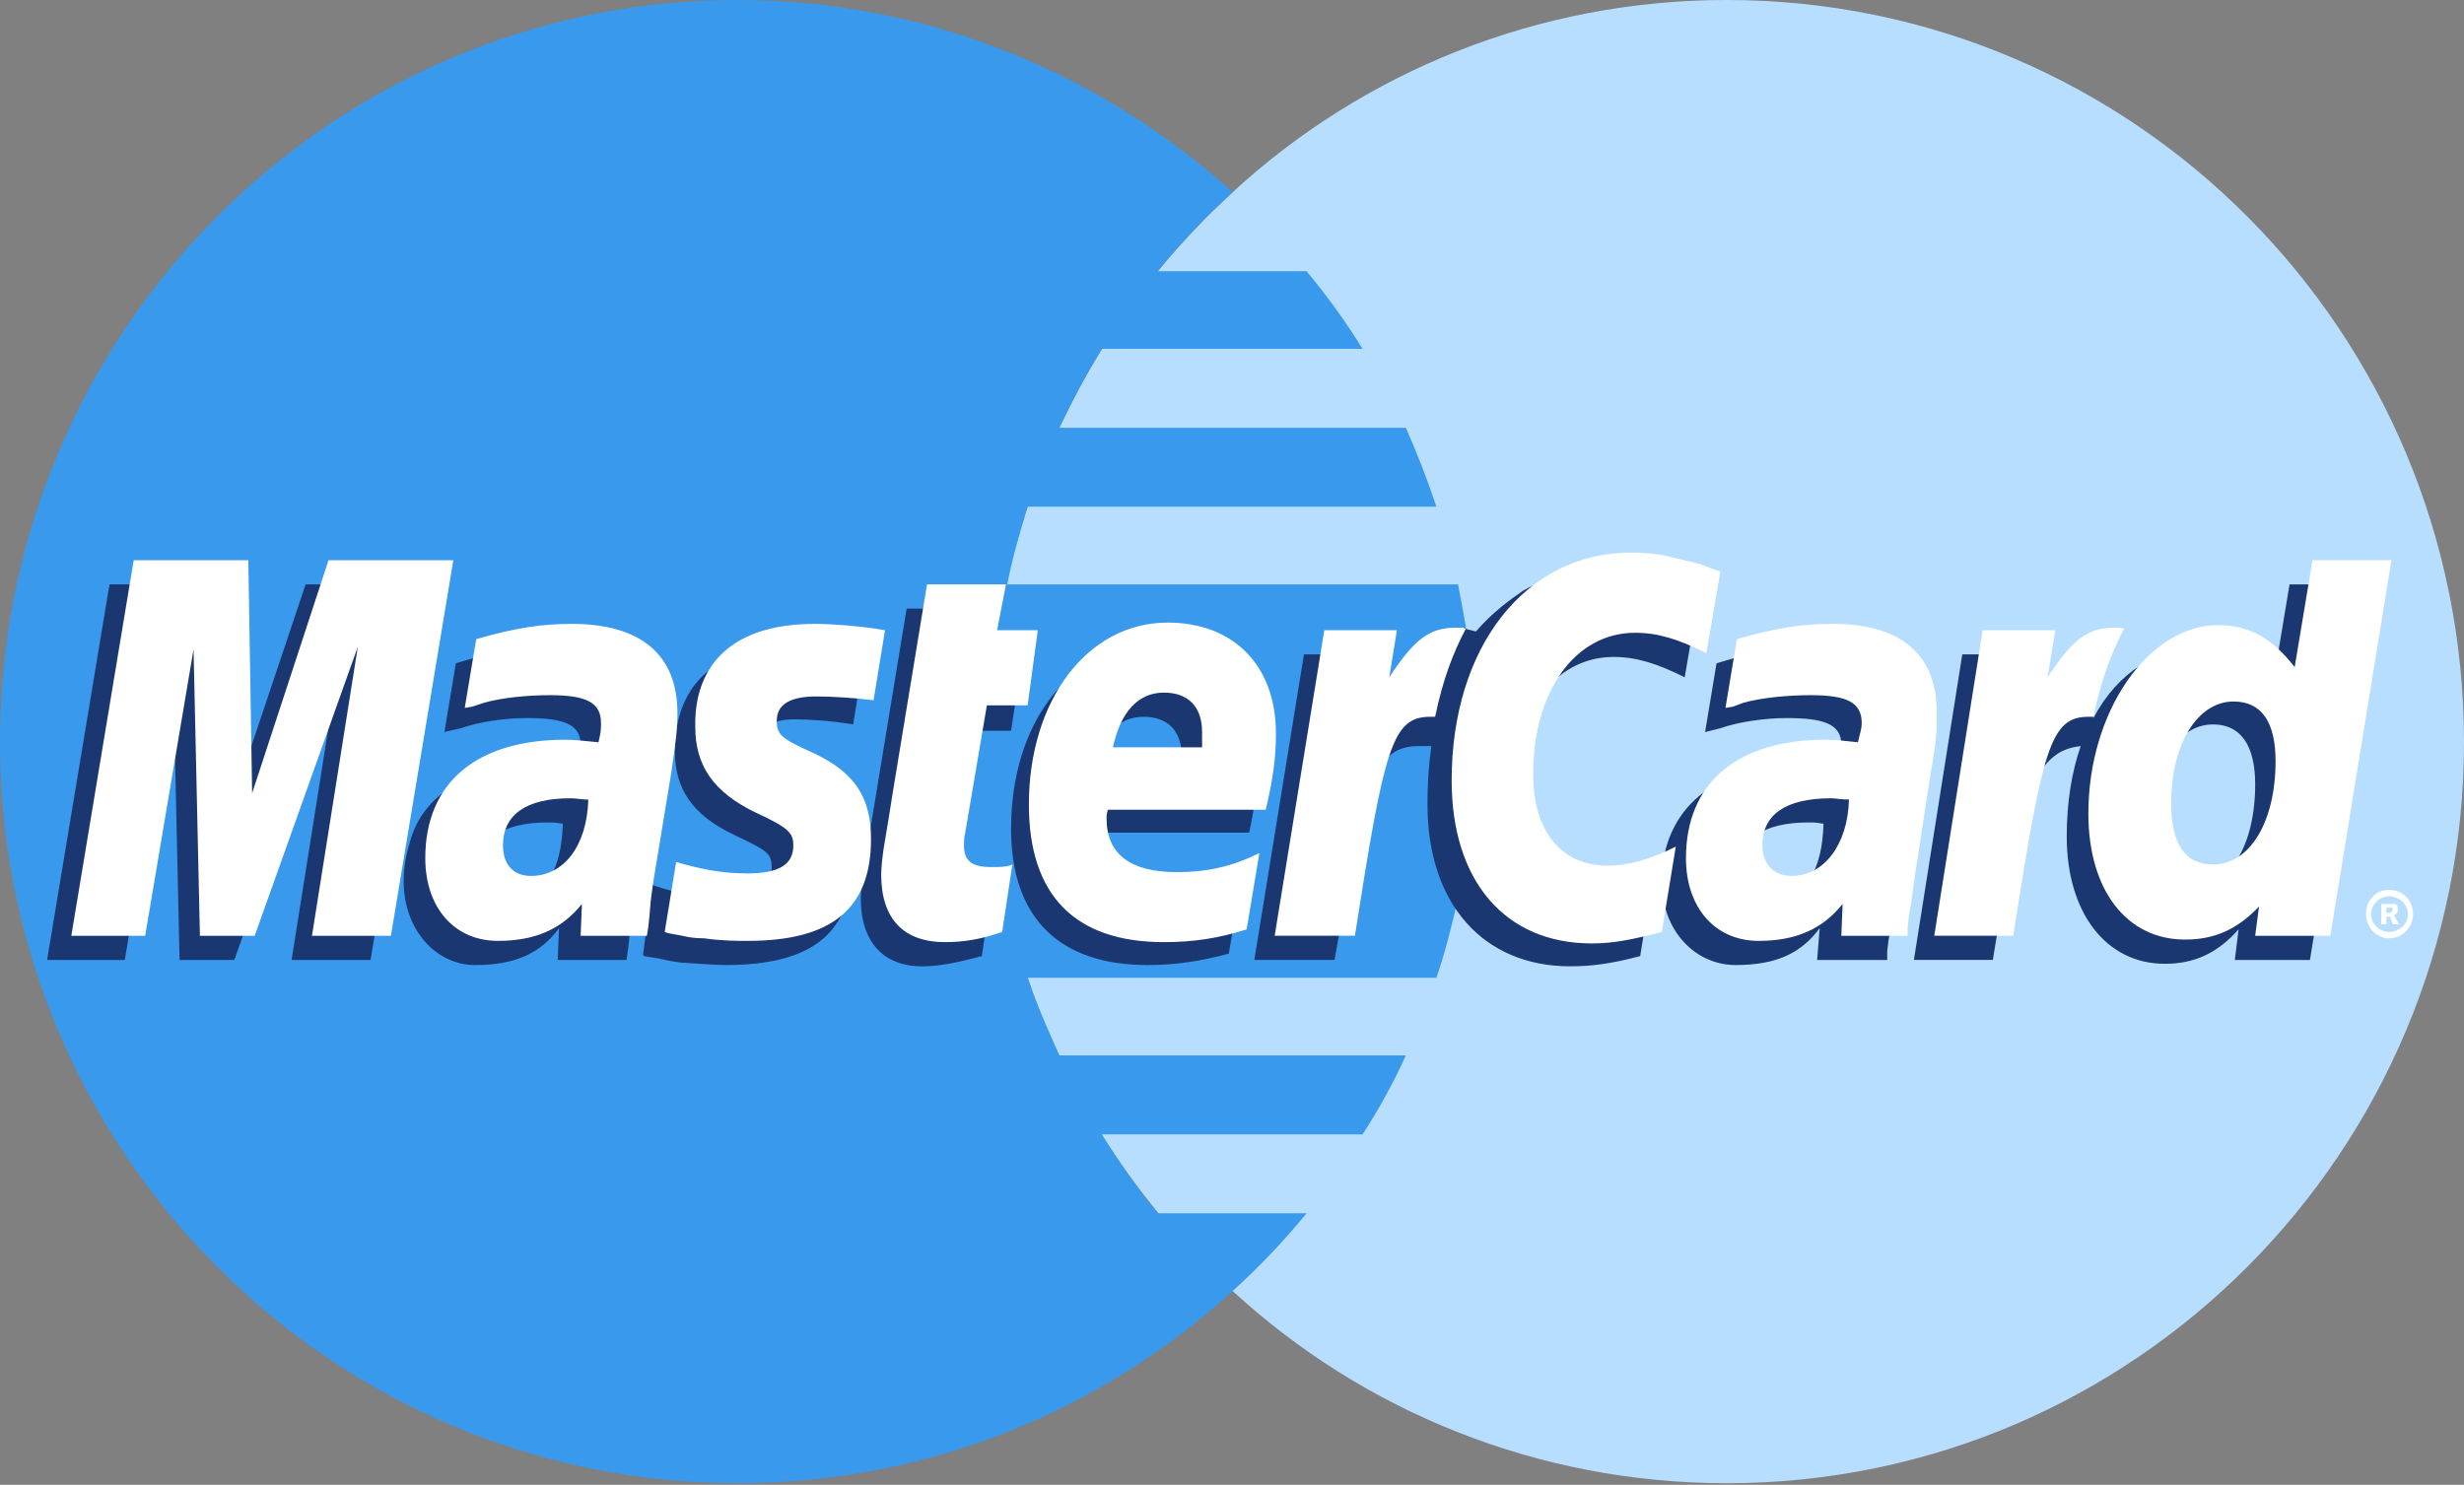
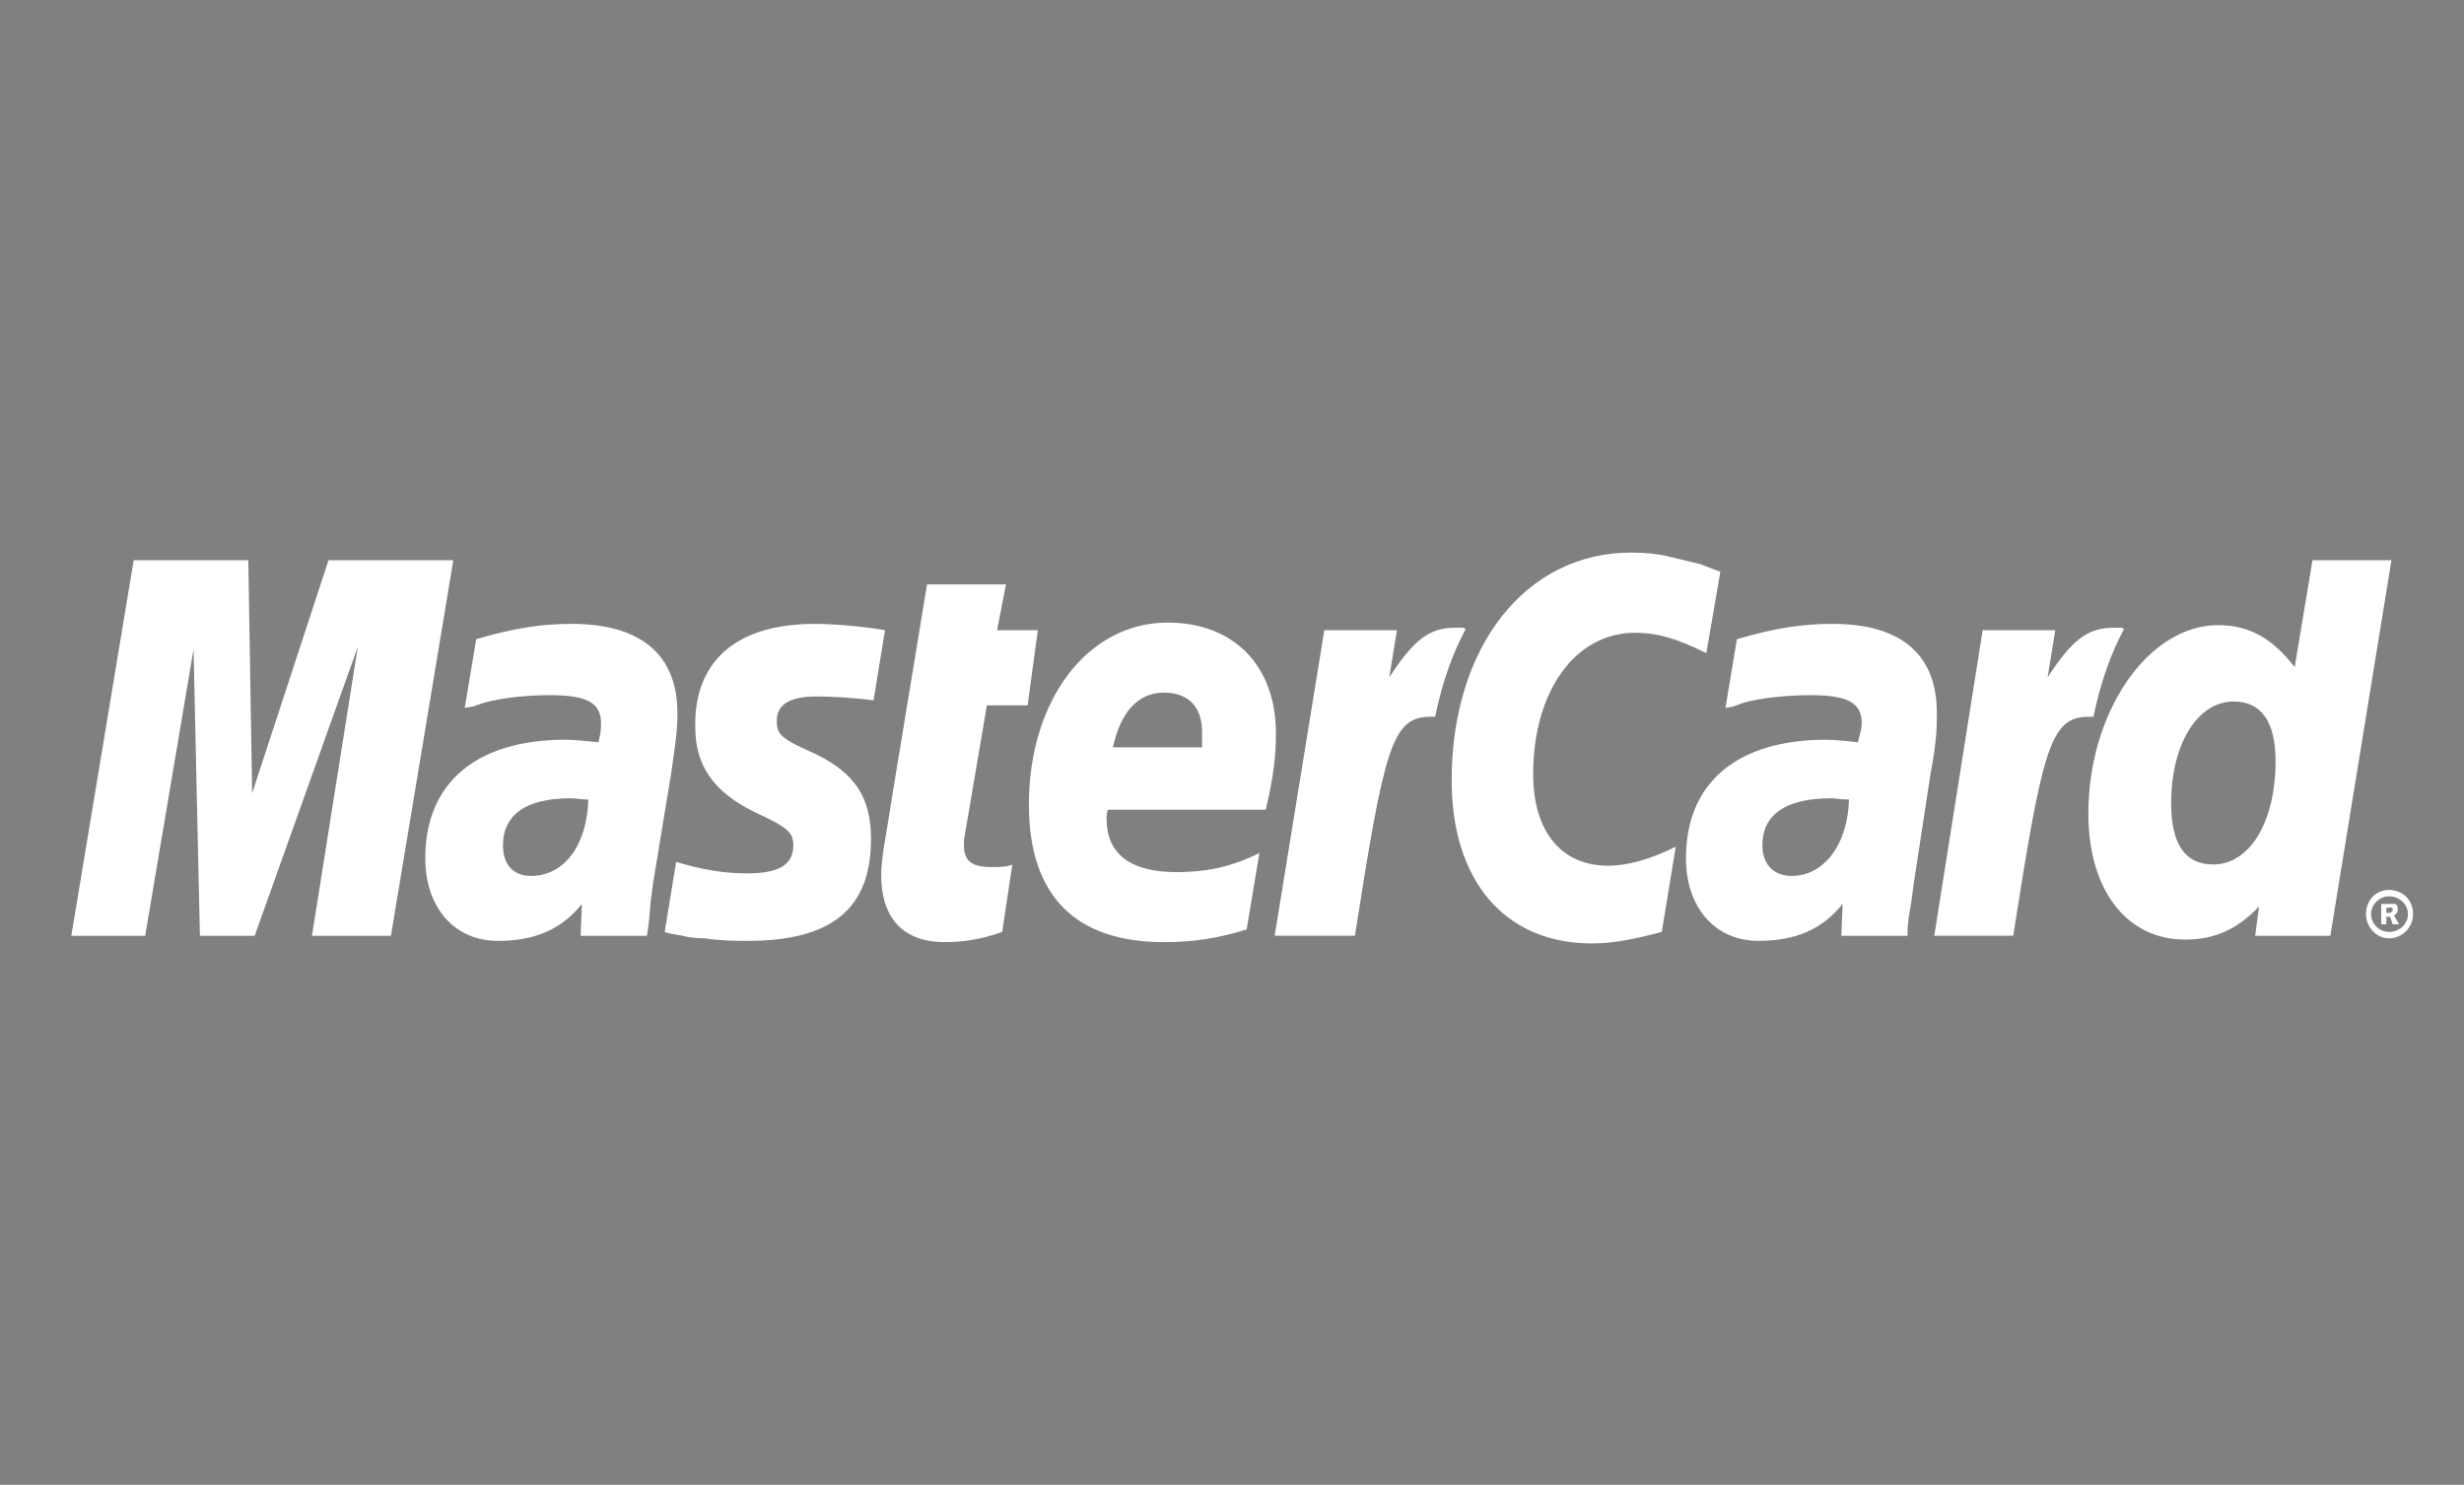
<svg xmlns="http://www.w3.org/2000/svg" width="100%" height="100%" viewBox="0 0 1100 663" version="1.1" xml:space="preserve" style="fill-rule:evenodd;clip-rule:evenodd;stroke-linejoin:round;stroke-miterlimit:2;">
  <rect x="0" y="0" width="1100" height="663" fill="#808080" stroke="none" />
  <g>
-     <path d="M550.284,576.445c57.989,53.432 135.862,85.842 220.566,85.842c181.914,-0 329.15,-148.373 329.15,-330.863c-0,-183.044 -147.236,-331.424 -329.15,-331.424c-84.704,0 -162.577,32.403 -220.566,85.842c-66.512,60.825 -108.583,148.373 -108.583,245.582c0.006,97.21 42.071,184.764 108.583,245.021Z" style="fill:#b8deff;" />
-     <path d="M656.593,296.184c-1.137,-11.936 -3.412,-23.303 -5.687,-35.246l-201.243,-0c2.275,-11.936 5.687,-23.304 9.092,-34.678l182.49,-0c-3.962,-11.968 -8.515,-23.731 -13.643,-35.247l-154.629,0c5.688,-12.041 11.949,-23.804 18.761,-35.247l116.545,0c-7.498,-12.141 -15.856,-23.73 -25.009,-34.677l-66.519,-0c10.289,-12.566 21.5,-24.348 33.54,-35.247c-58.55,-52.87 -135.868,-85.842 -221.141,-85.842c-181.345,-0 -329.15,148.38 -329.15,331.424c0,182.49 147.805,330.863 329.15,330.863c85.273,-0 162.584,-32.41 221.141,-85.842c11.856,-10.709 22.881,-22.304 32.979,-34.685l-66.519,0c-9.1,-11.367 -17.055,-22.735 -25.017,-35.246l116.545,-0c7.329,-11.242 13.791,-23.025 19.33,-35.247l-154.636,0c-5.118,-11.367 -10.23,-22.735 -14.218,-34.685l182.49,0c3.974,-11.367 6.824,-23.297 9.654,-35.246c2.275,-11.368 4.55,-23.297 5.687,-35.247c1.153,-11.525 1.724,-23.102 1.713,-34.685c0,-11.916 -0.568,-23.852 -1.706,-35.22Z" style="fill:#3999ed;" />
    <path d="M1056.24,408.174c-0,-6.25 4.549,-10.793 10.23,-10.793c6.249,0 10.792,4.55 10.792,10.793c-0,5.687 -4.55,10.805 -10.792,10.805c-5.681,0 -10.23,-5.125 -10.23,-10.805Zm10.23,7.955c4.55,-0 8.517,-3.412 8.517,-7.955c0,-4.543 -3.974,-7.956 -8.517,-7.956c-3.988,0 -7.955,3.413 -7.955,7.956c-0,4.543 3.974,7.955 7.955,7.955Zm-1.138,-3.412l-2.274,-0l-0,-9.093l6.249,-0c1.137,0.575 1.137,1.713 1.137,2.85c0,0.562 -0.562,1.7 -1.699,2.275l2.275,3.974l-2.851,0l-1.137,-3.412l-1.7,0l0,3.406l0,-5.112l1.138,-0c0.562,-0 1.137,-0 1.137,-0.575c0.562,-0 0.562,-0.563 0.562,-1.138c0,0 0,-0.562 -0.562,-0.562c0,-0.575 -0.575,0 -1.137,0l-1.138,0l0,7.387Z" style="fill:#fff;" />
-     <path d="M438.295,426.934c-10.799,2.837 -18.761,4.55 -26.716,4.55c-17.054,0 -27.291,-10.805 -27.291,-30.135c-0,-3.974 0.568,-7.955 1.137,-12.505l2.275,-13.067l1.706,-10.805l15.349,-93.229l34.109,0l-3.981,20.467l21.604,0l-5.118,34.109l-21.604,0l-9.093,55.707c-0.569,2.851 -0.569,4.55 -0.569,5.687c0,7.394 3.412,10.231 11.936,10.231c3.981,-0 7.387,-0.563 10.799,-1.138l-4.543,30.128Zm110.29,-1.137c-12.505,3.412 -23.873,5.112 -36.384,5.112c-38.659,-0 -60.832,-20.467 -60.832,-60.819c-0,-47.19 26.154,-81.299 62.531,-81.299c28.991,0 47.752,19.33 47.752,49.451c-0,10.244 -1.138,19.905 -3.974,33.548l-71.062,-0c-0.569,2.274 -0.569,3.412 -0.569,4.549c-0,15.917 10.799,23.873 31.266,23.873c13.073,-0 24.441,-2.837 36.952,-8.518l-5.68,34.103Zm-21.036,-81.292l0,-6.825c0,-11.367 -6.256,-17.623 -17.054,-17.623c-11.375,-0 -19.33,8.524 -22.742,24.441l39.796,0l0,0.007Zm-362.128,84.129l-35.246,-0l20.466,-129.037l-46.045,129.037l-24.441,-0l-2.844,-128.469l-21.604,128.469l-34.678,-0l27.853,-167.696l51.733,-0l1.137,103.472l34.678,-103.472l56.851,-0l-27.86,167.696Zm85.849,-60.819c-3.413,-0.575 -4.55,-0.575 -6.825,-0.575c-20.467,-0 -30.697,7.955 -30.697,20.467c0,8.53 5.119,14.217 13.074,14.217c17.054,0 23.872,-14.217 24.448,-34.109Zm28.422,60.819l-30.697,-0l0.569,-14.205c-7.962,10.793 -18.761,16.48 -37.522,16.48c-17.055,-0 -31.834,-15.342 -31.834,-37.515c-0,-6.249 1.137,-11.93 2.843,-17.617c5.681,-21.042 26.716,-34.109 59.119,-34.684c3.981,-0 10.23,-0 15.918,0.575c1.13,-4.55 1.13,-6.263 1.13,-9.099c0,-9.1 -7.386,-11.943 -23.872,-11.943c-10.23,-0 -21.604,1.706 -29.56,4.549l-5.118,1.138l-2.275,0.562l5.118,-30.697c16.486,-5.119 28.423,-7.387 41.503,-7.387c30.697,0 47.183,14.211 47.183,40.359c-0,6.824 0.569,11.943 -1.706,26.722l-7.956,48.889l-1.137,8.531l-0.569,6.825l-0.568,4.549l-0.569,3.968Zm440.577,-135.293c10.23,-0 19.329,2.843 31.834,9.093l6.249,-36.385c-3.412,-1.706 -4.55,-1.706 -9.093,-3.412l-14.204,-3.981c-4.55,-1.137 -10.23,-1.706 -16.493,-1.706c-17.63,0 -27.86,0.569 -38.652,6.825c-5.687,3.981 -13.08,9.099 -21.042,18.192l-4.55,-1.138l-36.384,25.579l1.713,-14.211l-37.528,-0l-22.16,136.43l35.822,0l13.067,-73.323c0,-0 5.125,-10.244 7.393,-13.643c6.825,-8.53 12.505,-8.53 19.892,-8.53l2.85,-0c-1.193,8.663 -1.766,17.401 -1.713,26.147c0,44.339 25.01,72.199 63.669,72.199c9.668,0 18.206,-1.137 31.273,-4.549l6.262,-38.653c-11.367,6.25 -21.604,9.093 -30.135,9.093c-21.029,0 -33.547,-15.917 -33.547,-40.927c-0.014,-36.953 18.754,-63.1 45.477,-63.1Zm301.851,-32.403l-7.948,47.751c-8.531,-13.073 -18.768,-19.329 -32.41,-19.329c-18.768,-0 -36.384,10.799 -47.19,31.266l0,-0.562l-22.735,-13.649l2.275,-14.212l-38.09,0l-21.605,136.431l35.247,-0l11.943,-73.324c-0,0 9.093,-10.243 11.368,-13.642c5.687,-6.825 11.367,-7.969 15.917,-8.531c-3.975,11.368 -6.249,25.01 -6.249,40.365c-0,34.11 17.616,56.845 43.764,56.845c13.08,-0 23.31,-4.55 32.971,-15.356l-1.699,13.643l33.547,-0l27.285,-167.696l-36.391,-0Zm-43.764,135.299c-11.943,0 -18.192,-9.092 -18.192,-26.722c0,-26.723 11.368,-46.046 27.847,-46.046c12.505,0 18.767,9.668 18.767,26.723c0,27.285 -11.367,46.045 -28.422,46.045Zm-164.284,-28.422c-3.412,-0.575 -4.549,-0.575 -6.824,-0.575c-20.48,-0 -30.711,7.955 -30.711,20.467c0,8.53 5.126,14.217 13.081,14.217c17.054,0 23.879,-14.217 24.454,-34.109Zm28.429,60.819l-31.279,-0l1.138,-14.205c-7.956,10.793 -18.768,16.48 -37.515,16.48c-17.63,-0 -32.972,-14.78 -32.972,-37.515c-0,-32.397 24.434,-52.295 63.093,-52.295c3.988,0 10.23,0 15.356,0.576c1.137,-4.55 1.712,-6.263 1.712,-9.1c0,-9.099 -7.393,-11.943 -24.448,-11.943c-9.668,0 -21.604,1.706 -29.559,4.55l-4.55,1.137l-2.275,0.562l5.112,-30.697c16.493,-5.118 28.436,-7.386 41.503,-7.386c30.697,-0 46.614,14.211 46.614,40.358c-0,6.825 1.137,11.943 -1.7,26.723l-7.393,48.889l-1.137,8.531l-1.138,6.824l-0.562,4.55l0,3.961Zm-488.342,-107.44c6.825,0 16.486,0.569 26.723,2.275l5.119,-31.834c-10.237,-1.138 -23.88,-2.844 -31.842,-2.844c-39.789,0 -52.863,21.605 -52.863,46.614c0,16.493 7.387,28.423 26.716,37.515c14.211,6.825 16.486,7.956 16.486,14.218c0,8.517 -7.386,13.642 -21.035,13.642c-10.799,0 -21.036,-1.712 -32.404,-5.687l-3.981,31.259l0.562,0.576l6.825,1.137c2.275,0.562 5.118,1.138 9.099,1.7c8.524,0.575 15.918,1.137 20.467,1.137c39.797,-0 56.282,-15.342 56.282,-45.477c0,-18.754 -9.099,-30.121 -26.722,-38.077c-15.349,-6.831 -17.055,-7.955 -17.055,-14.217c0,-6.25 6.825,-11.937 17.623,-11.937Z" style="fill:#1b3771;" />
    <path d="M768.02,255.251l-6.262,36.384c-12.505,-6.256 -21.605,-9.093 -31.835,-9.093c-26.722,0 -45.476,26.147 -45.476,63.1c-0,25.586 12.504,40.927 33.547,40.927c8.517,0 18.754,-2.837 30.121,-8.517l-6.249,38.077c-13.08,3.412 -21.604,5.125 -31.272,5.125c-38.652,-0 -62.532,-27.86 -62.532,-72.762c0,-59.694 32.972,-101.765 80.155,-101.765c6.249,-0 11.93,0.568 16.479,1.706l14.218,3.412c4.557,1.706 5.694,2.275 9.106,3.406Zm-114.839,25.016l-3.412,0c-11.93,0 -18.755,5.687 -29.56,22.167l3.412,-21.036l-32.41,-0l-22.159,136.437l35.822,0c13.067,-83.567 16.479,-97.778 33.534,-97.778l2.275,-0c3.412,-16.486 7.955,-28.429 13.642,-39.228l-1.144,-0.562Zm-205.786,135.862c-9.662,3.412 -17.624,4.55 -25.579,4.55c-18.192,-0 -28.429,-10.231 -28.429,-30.122c0,-3.412 0.569,-7.955 1.138,-11.943l2.274,-13.642l1.707,-10.792l15.348,-93.242l35.247,-0l-3.981,20.467l18.192,-0l-4.55,33.54l-18.192,0l-9.661,56.851c-0.569,2.275 -0.569,3.988 -0.569,5.687c-0,6.825 3.412,9.668 11.936,9.668c3.981,0 7.387,0 9.662,-1.137l-4.543,30.115Zm-137.006,-91.522c-0,17.061 7.955,28.99 26.716,38.09c14.78,6.824 17.054,9.093 17.054,14.78c0,8.53 -6.255,12.505 -20.466,12.505c-10.799,-0 -20.467,-1.7 -31.835,-5.112l-5.118,31.259l1.706,0.575l6.256,1.138c2.268,0.562 5.118,1.137 9.661,1.137c7.955,1.138 14.78,1.138 19.33,1.138c37.514,-0 55.144,-14.218 55.144,-45.477c0,-18.768 -7.386,-29.573 -25.009,-38.09c-15.349,-6.825 -17.055,-8.524 -17.055,-14.78c-0,-7.387 6.256,-10.799 17.623,-10.799c6.825,-0 16.486,0.569 25.586,1.706l5.111,-31.266c-9.092,-1.706 -23.303,-2.843 -31.265,-2.843c-39.797,-0.007 -54.008,21.029 -53.439,46.039Zm729.937,93.235l-33.548,-0l1.713,-13.081c-9.668,10.23 -19.905,14.78 -32.985,14.78c-26.147,0 -43.202,-22.16 -43.202,-56.269c-0,-45.483 26.723,-84.142 57.982,-84.142c14.217,-0 24.448,6.256 34.122,18.761l7.956,-47.752l35.246,-0l-27.284,167.703Zm-52.308,-31.835c16.492,0 27.86,-19.329 27.86,-46.052c-0,-17.623 -6.263,-26.723 -18.768,-26.723c-15.917,0 -27.847,18.761 -27.847,45.484c0,18.199 6.25,27.291 18.755,27.291Zm-431.478,28.984c-12.511,3.988 -23.879,5.688 -36.953,5.688c-39.796,-0 -60.263,-21.029 -60.263,-61.394c0,-46.615 26.154,-81.293 61.969,-81.293c29.56,0 48.314,19.33 48.314,49.458c0,10.237 -1.137,19.905 -4.55,34.109l-70.48,0c-0.568,1.713 -0.568,2.851 -0.568,3.988c-0,15.917 10.805,23.873 31.265,23.873c13.074,-0 24.442,-2.275 36.953,-8.531l-5.687,34.102Zm-19.898,-81.292l-0,-6.818c-0,-11.367 -6.256,-17.623 -17.055,-17.623c-11.367,0 -19.329,8.531 -22.741,24.441l39.796,0Zm-362.121,84.143l-35.247,-0l20.467,-129.051l-46.046,129.051l-24.448,-0l-2.843,-127.913l-21.598,127.913l-32.972,-0l27.854,-167.703l51.164,-0l1.706,104.034l34.102,-104.034l55.714,-0l-27.853,167.703Zm88.116,-60.832c-3.412,-0 -5.118,-0.562 -7.962,-0.562c-19.898,-0 -30.128,7.386 -30.128,21.029c0,8.53 4.55,13.642 12.505,13.642c14.78,-0 25.017,-13.642 25.585,-34.109Zm26.148,60.832l-29.567,-0l0.569,-14.218c-9.099,11.367 -21.036,16.493 -37.522,16.493c-19.329,-0 -32.403,-14.78 -32.403,-36.953c0,-33.534 22.735,-52.864 62.532,-52.864c3.981,0 9.099,0.569 14.78,1.131c1.137,-4.543 1.137,-6.249 1.137,-8.524c-0,-9.093 -6.256,-12.505 -22.742,-12.505c-10.23,0 -21.604,1.138 -29.559,3.412l-5.119,1.707l-3.412,0.568l5.118,-30.697c17.624,-5.118 29.56,-6.824 42.64,-6.824c30.697,-0 47.183,13.642 47.183,39.789c0,6.825 -0.568,11.943 -2.843,27.292l-7.962,48.327l-1.138,8.517l-0.568,6.825l-0.569,5.125l-0.555,3.399Zm536.655,-60.832c-3.988,-0 -5.687,-0.562 -7.955,-0.562c-20.467,-0 -30.711,7.386 -30.711,21.029c0,8.53 5.125,13.642 13.081,13.642c14.217,-0 25.01,-13.642 25.585,-34.109Zm26.154,60.832l-29.566,-0l0.562,-14.218c-9.093,11.367 -21.029,16.493 -37.515,16.493c-19.33,-0 -32.41,-14.78 -32.41,-36.953c0,-33.534 22.735,-52.864 62.531,-52.864c3.988,0 9.106,0.569 14.218,1.131c1.138,-4.543 1.713,-6.249 1.713,-8.524c0,-9.093 -6.262,-12.505 -22.735,-12.505c-10.244,0 -22.173,1.138 -30.135,3.412l-4.55,1.707l-3.412,0.568l5.112,-30.697c17.63,-5.118 29.559,-6.824 42.64,-6.824c30.697,-0 46.614,13.642 46.614,39.789c-0,6.825 -0,11.943 -2.837,27.292l-7.393,48.327l-1.138,8.517l-1.137,6.825l-0.562,5.125l-0,3.399Zm95.496,-137.575l-3.412,0c-11.929,0 -18.754,5.687 -29.559,22.167l3.412,-21.036l-32.41,-0l-21.604,136.437l35.246,0c13.081,-83.567 16.493,-97.778 33.548,-97.778l2.275,-0c3.412,-16.486 7.955,-28.429 13.642,-39.228l-1.138,-0.562Z" style="fill:#fff;" />
  </g>
</svg>